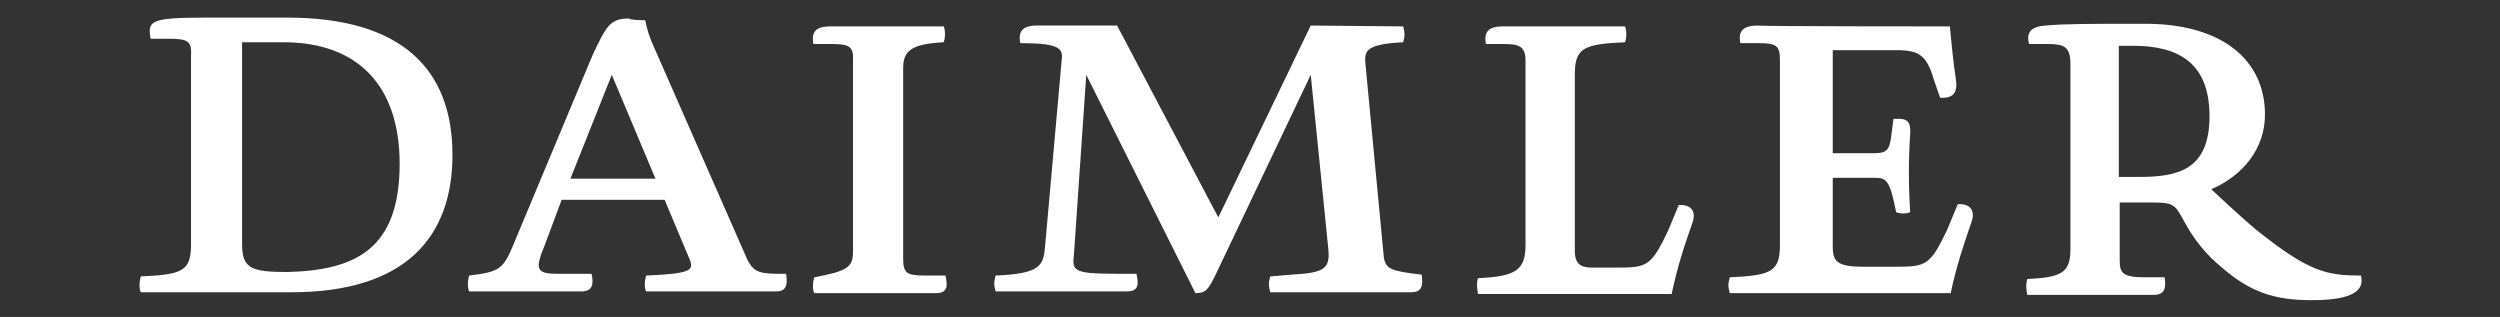
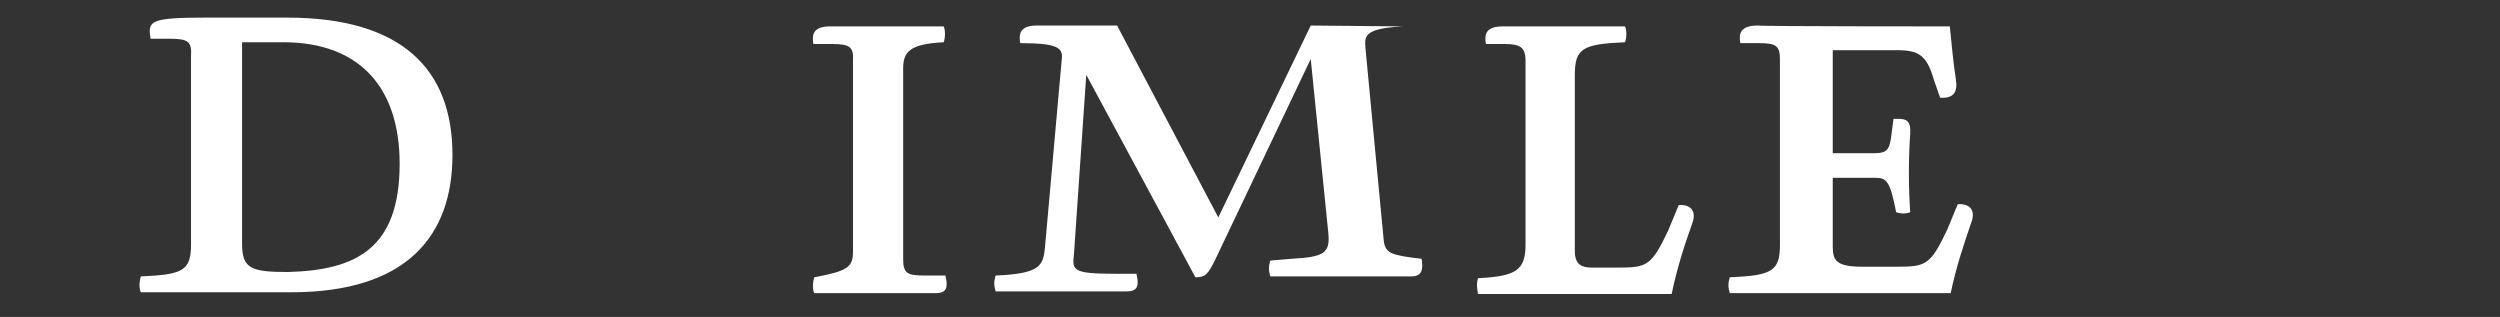
<svg xmlns="http://www.w3.org/2000/svg" version="1.1" id="Daimler_Logotype" x="0px" y="0px" viewBox="0 0 284 36" style="enable-background:new 0 0 284 36;" xml:space="preserve">
  <rect x="0" y="0" width="284" height="36" fill="#333333" stroke="none" />
  <style type="text/css">
	.st0{fill:#FFFFFF;}
</style>
  <g>
    <path class="st0" d="M19.2,4.4h-2.1c-0.3-2-0.2-2.4,6.3-2.4h9.2c13.1,0,18.8,5.9,18.8,15.6c0,9.3-5.3,15.6-18.3,15.6H16   c-0.2-0.4-0.2-1.1,0-1.8c4.9-0.2,5.7-0.7,5.7-3.7V6.4C21.8,4.7,21.4,4.4,19.2,4.4z M45.4,18.6c0-8.7-4.6-13.8-13.2-13.8h-4.7v22.9   c0,2.8,1,3.2,5.2,3.2C40.5,30.7,45.4,28.2,45.4,18.6z" />
-     <path class="st0" d="M73.3,2.3c0.2,1,0.4,1.8,1.1,3.3l10.5,23.9c0.6,1.1,1,1.6,3.3,1.6h1.1c0.2,1.3,0,2-1.1,2H73.4   c-0.2-0.4-0.2-1.1,0-1.8c5-0.2,5.4-0.6,5-1.7l-2.9-6.9H63.8l-1.9,5.1c-1.1,2.7-1.1,3.3,1.4,3.3h3.9c0.3,1.3,0,2-1.1,2H53.3   c-0.2-0.4-0.2-1.1,0-1.8c3.4-0.4,3.9-0.7,5.1-3.7l8.9-21.3c1.6-3.4,2-4.2,4.2-4.2C71.5,2.3,73.3,2.3,73.3,2.3z M74.5,20.4l-5-11.9   l-4.7,11.8h9.7V20.4z" />
    <path class="st0" d="M107.2,3c0.2,0.4,0.2,1.3,0,1.8c-3.9,0.2-4.6,1.1-4.6,3v21.6c0,1.6,0.4,1.9,2.4,1.9h2.4c0.3,1.3,0.2,2-1.1,2   H92.5c-0.2-0.4-0.2-1.1,0-1.8c3.7-0.7,4.4-1.1,4.4-2.9V6.9C97,5.3,96.5,5,94.5,5h-2.1c-0.2-1.1,0-2,1.9-2H107.2z" />
-     <path class="st0" d="M159.4,3c0.2,0.7,0.2,1.1,0,1.8c-4.2,0.2-4.4,1-4.3,2.3l2.1,22.1c0.2,1.4,0.9,1.6,4.3,2c0.2,1.3,0,2-1.2,2h-16   c-0.2-0.7-0.2-1.1,0-1.8l2.4-0.2c3.8-0.2,4.4-0.7,4.2-2.9l-2-19.8l-10.9,22.9c-0.8,1.6-1.1,1.9-2.2,1.9L123.4,8.5L122,28.9   c-0.2,1.8-0.2,2.2,4.7,2.2h2.4c0.3,1.3,0.2,2-1.1,2h-14.9c-0.2-0.7-0.2-1.1,0-1.8c5-0.2,5.4-1.1,5.6-3.1l1.9-21.3   c0.2-1.4-0.2-2-4.7-2c-0.2-1.1,0-2,1.9-2h9.1l11.5,21.8l10.5-21.8L159.4,3L159.4,3z" />
+     <path class="st0" d="M159.4,3c-4.2,0.2-4.4,1-4.3,2.3l2.1,22.1c0.2,1.4,0.9,1.6,4.3,2c0.2,1.3,0,2-1.2,2h-16   c-0.2-0.7-0.2-1.1,0-1.8l2.4-0.2c3.8-0.2,4.4-0.7,4.2-2.9l-2-19.8l-10.9,22.9c-0.8,1.6-1.1,1.9-2.2,1.9L123.4,8.5L122,28.9   c-0.2,1.8-0.2,2.2,4.7,2.2h2.4c0.3,1.3,0.2,2-1.1,2h-14.9c-0.2-0.7-0.2-1.1,0-1.8c5-0.2,5.4-1.1,5.6-3.1l1.9-21.3   c0.2-1.4-0.2-2-4.7-2c-0.2-1.1,0-2,1.9-2h9.1l11.5,21.8l10.5-21.8L159.4,3L159.4,3z" />
    <path class="st0" d="M184.6,3c0.2,0.4,0.2,1.3,0,1.8c-4.8,0.2-5.7,0.7-5.7,3.7v20c0,1.6,0.8,1.9,2,1.9h2.9c3.3,0,3.8-0.2,5.7-4.2   l1.2-2.9c1.3-0.1,2,0.6,1.6,1.9c-1,2.8-1.8,5.3-2.4,8.2h-22c-0.1-0.7-0.2-1.1,0-1.8c4.3-0.2,5.4-0.9,5.4-3.8V6.9   c0-1.6-0.7-1.9-2.4-1.9h-2.1c-0.2-1.1,0-2,1.9-2C170.5,3,184.6,3,184.6,3z" />
    <path class="st0" d="M221.5,3c0.2,2,0.4,4.2,0.7,6.1c0.2,1.4-0.3,2.1-1.8,2l-0.7-2c-0.8-2.8-1.7-3.4-4.2-3.4h-7.3v11.7h4.8   c1.3,0,1.6-0.4,1.8-1.6l0.3-2.3h0.6c0.9,0,1.4,0.3,1.3,1.7c-0.2,2.9-0.2,6,0,8.9c-0.4,0.2-1.1,0.2-1.6,0c-0.7-3.6-1.1-3.9-2.4-3.9   h-4.8V28c0,1.6,0.4,2.3,3.4,2.3h3.9c3.3,0,3.8-0.2,5.7-4.2l1.2-2.9c1.3-0.1,2,0.6,1.6,1.9c-0.9,2.6-1.8,5.3-2.4,8.2h-25.1   c-0.2-0.7-0.2-1.1,0-1.8c4.8-0.2,5.7-0.7,5.7-3.7v-21c0-1.6-0.4-1.9-2.4-1.9h-2.1c-0.2-1.1,0-2,2-2C199.7,3,221.5,3,221.5,3z" />
-     <path class="st0" d="M232.6,5h-2.1c-0.3-1.1,0-2,1.9-2.1c2.1-0.2,4.9-0.2,11.3-0.2c8.7,0,13.6,4.1,13.6,10.3c0,3.8-2.4,6.9-6.1,8.5   c0,0,3.3,3.1,5.1,4.6c6,4.8,8,5.2,11.9,5.2c0.4,1.6-0.7,2.8-5.6,2.8c-4.2,0-7-0.9-10.3-3.8c-1.6-1.3-3.1-3.1-4.2-5.2   c-1.1-2-1.2-2.1-4-2.1h-3.3v6.7c0,1.3,0.4,1.8,2.8,1.8h2.3c0.2,1.3,0,2-1.3,2h-14.3c-0.1-0.6-0.2-1.1,0-1.8   c3.9-0.2,4.9-0.7,4.9-3.4v-21C235.2,5.3,234.5,5,232.6,5z M242.9,20.1c4.4,0,8.1-0.7,8.1-6.9s-3.7-8-8.7-8h-1.6v14.9   C240.7,20.1,242.9,20.1,242.9,20.1z" />
  </g>
</svg>